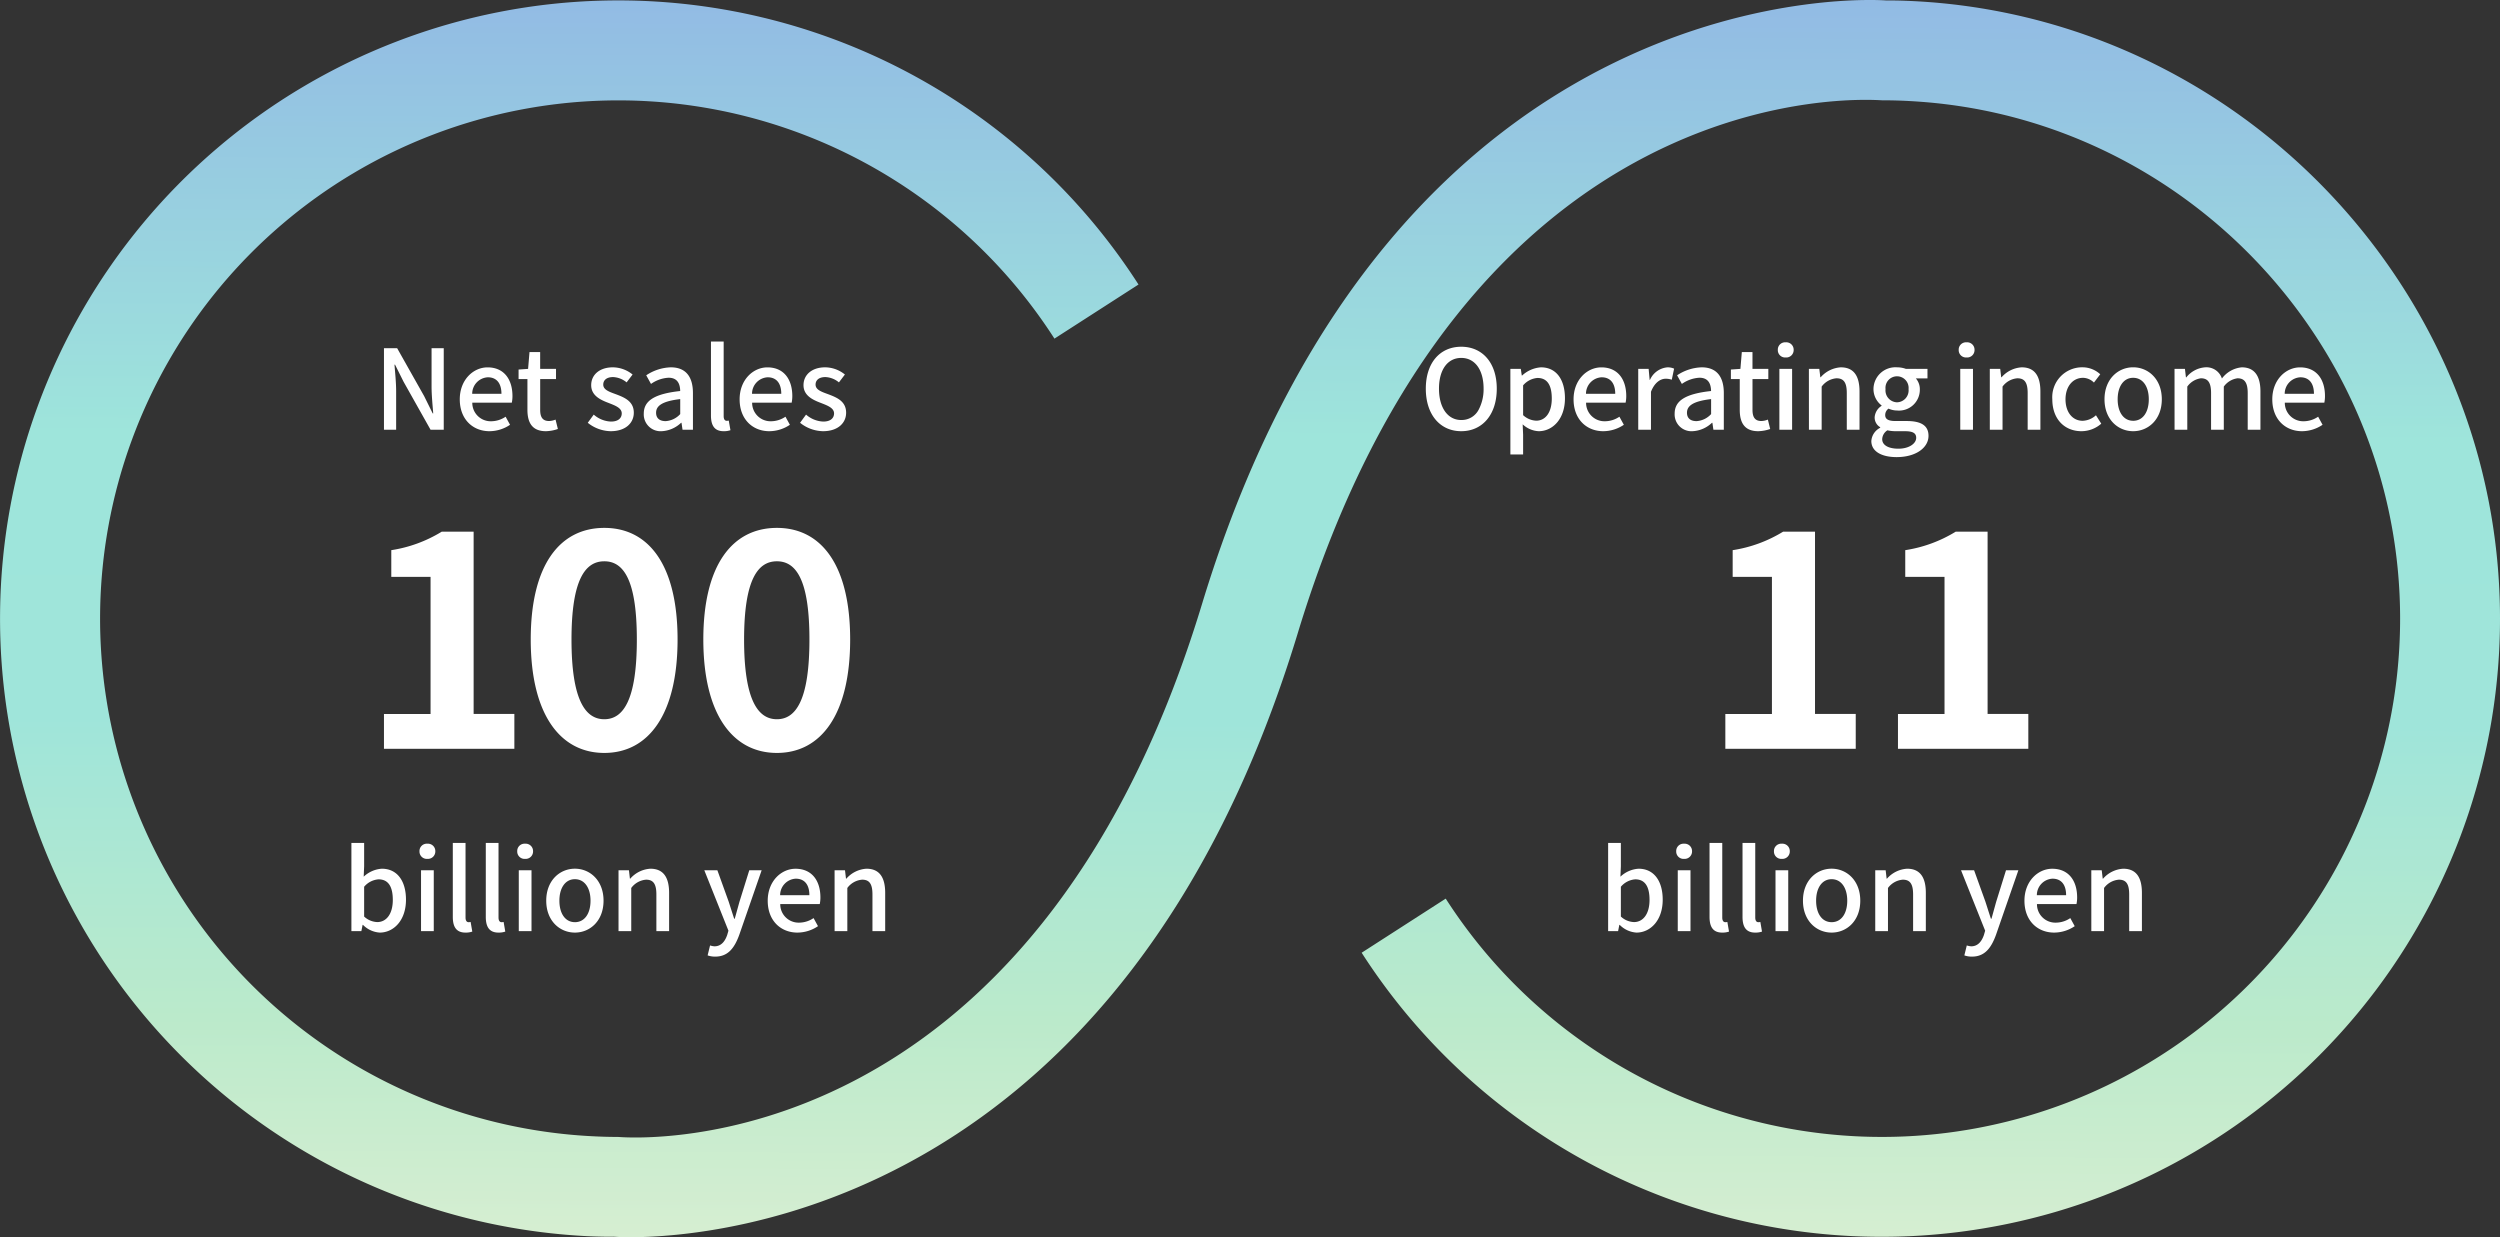
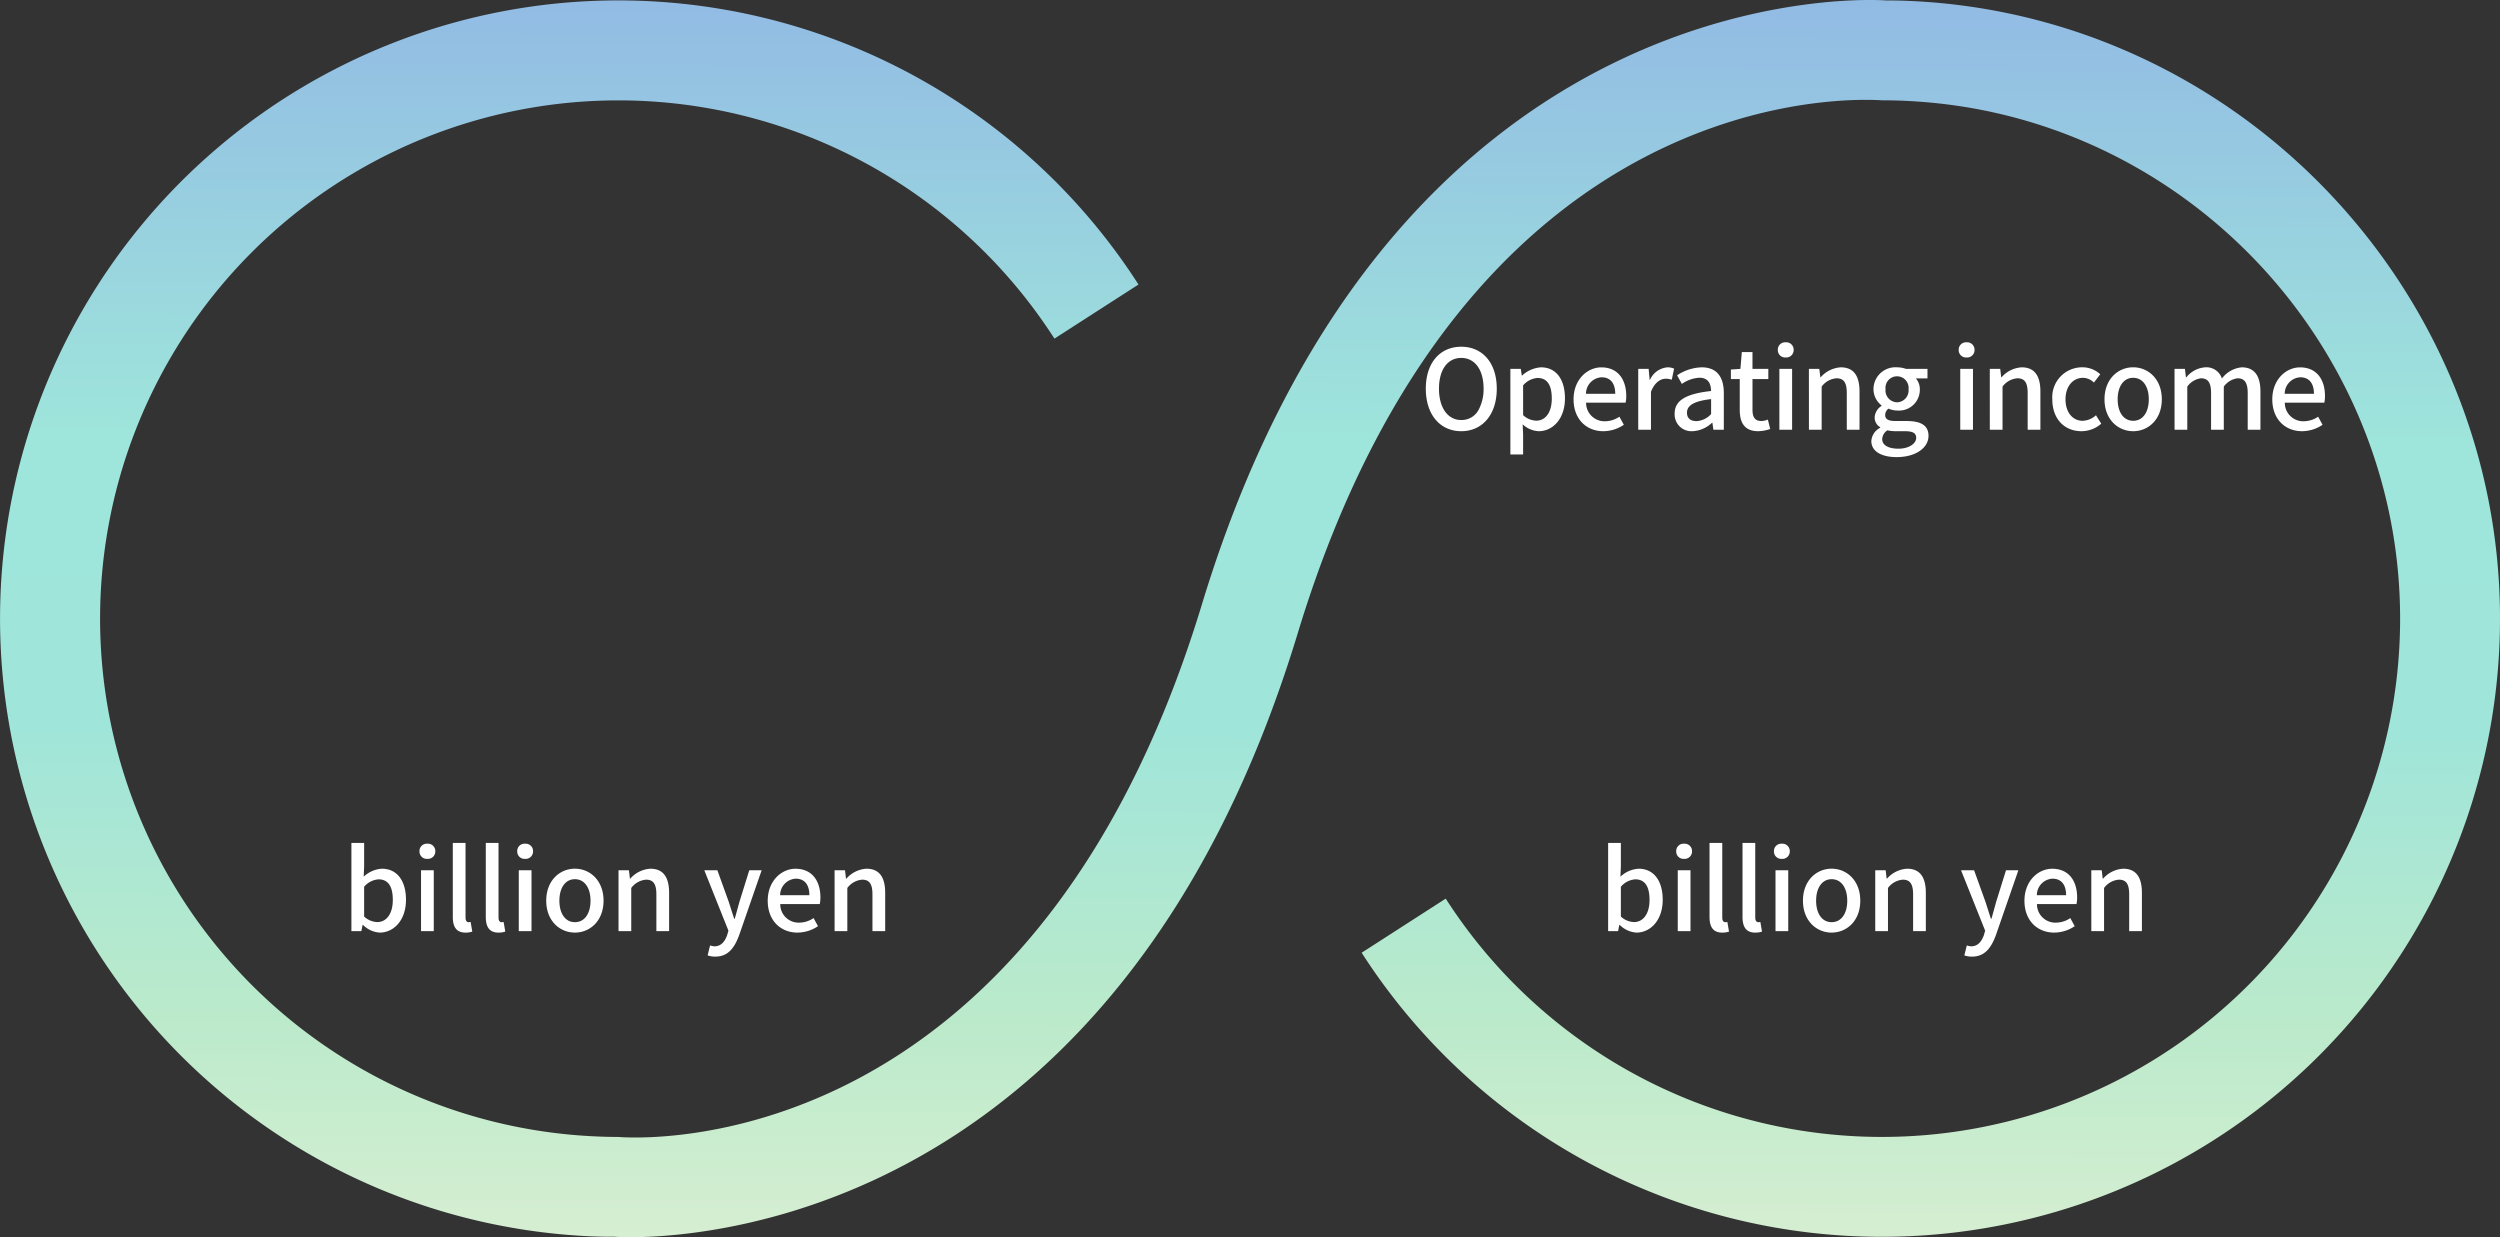
<svg xmlns="http://www.w3.org/2000/svg" width="383.934" height="190.004" viewBox="0 0 383.934 190.004">
  <rect x="0" y="0" width="383.934" height="190.004" fill="#333333" stroke="none" />
  <defs>
    <linearGradient id="linear-gradient" x1="0.5" x2="0.491" y2="1.188" gradientUnits="objectBoundingBox">
      <stop offset="0" stop-color="#91b7e5" />
      <stop offset="0.314" stop-color="#9ee5db" />
      <stop offset="0.5" stop-color="#9fe5da" />
      <stop offset="0.697" stop-color="#bbeacb" />
      <stop offset="0.87" stop-color="#dcefd3" />
      <stop offset="0.95" stop-color="#f0f0f0" />
      <stop offset="0.982" stop-color="#f0f0f0" />
      <stop offset="1" stop-color="#f0f0f0" />
    </linearGradient>
  </defs>
  <g id="グループ_83362" data-name="グループ 83362" transform="translate(-128 -192)">
    <g id="レイヤー_2" data-name="レイヤー 2" transform="translate(127.934 192.004)">
      <g id="レイヤー_1" data-name="レイヤー 1">
        <g id="グループ_389" data-name="グループ 389">
          <g id="グループ_309" data-name="グループ 309">
            <path id="パス_265" data-name="パス 265" d="M296.22.31c-2.35-.17-4.7-.26-6.47-.24C289,0,214.51-5.47,184.66,92.77,158.58,178.65,98.15,174.84,95,174.6q-1.8,0-3.6-.09A79.59,79.59,0,1,1,162,52l12.91-8.31A94.95,94.95,0,1,0,90.68,189.86c1.42.06,2.83.08,3.6.06.07,0,1,.08,2.55.08,13.4,0,75.83-4.86,102.54-92.77,26.08-85.88,86.53-82,89.71-81.83q3,0,6,.23C336.34,18.7,368.66,53.56,368.66,95a79.59,79.59,0,0,1-146.57,43l-12.91,8.31A94.94,94.94,0,0,0,384,95C384,45.57,345.45,4,296.22.31Z" fill="url(#linear-gradient)" />
          </g>
        </g>
      </g>
    </g>
    <g id="グループ_83364" data-name="グループ 83364" transform="translate(2 -2)">
-       <path id="パス_19" data-name="パス 19" d="M1.649,0h1.87V-5.9c0-1.36-.153-2.805-.255-4.1h.085L4.658-7.378,8.806,0h2.023V-12.529H8.959v5.848c0,1.36.153,2.873.255,4.165H9.129L7.82-5.168,3.672-12.529H1.649Zm16.2.221a5.673,5.673,0,0,0,3.162-.986l-.68-1.241a3.97,3.97,0,0,1-2.227.7,2.824,2.824,0,0,1-2.89-2.856h6.069a5.068,5.068,0,0,0,.1-1c0-2.635-1.343-4.42-3.825-4.42-2.176,0-4.267,1.887-4.267,4.913C13.294-1.581,15.317.221,17.85.221ZM15.2-5.525a2.531,2.531,0,0,1,2.4-2.533c1.36,0,2.091.935,2.091,2.533ZM26.52.221a5.982,5.982,0,0,0,1.836-.34L28-1.564a2.788,2.788,0,0,1-1,.221c-.969,0-1.36-.578-1.36-1.7V-7.786h2.431V-9.35H25.636v-2.584H24L23.783-9.35l-1.462.1v1.462h1.36V-3.06C23.681-1.088,24.412.221,26.52.221Zm9.945,0c2.312,0,3.553-1.275,3.553-2.839,0-1.768-1.445-2.346-2.754-2.839-1.02-.374-1.938-.68-1.938-1.479,0-.646.476-1.156,1.513-1.156a3.493,3.493,0,0,1,2.074.816l.918-1.207a4.872,4.872,0,0,0-3.026-1.105c-2.074,0-3.332,1.173-3.332,2.737,0,1.581,1.377,2.244,2.635,2.72,1,.391,2.057.765,2.057,1.615,0,.714-.527,1.258-1.649,1.258a4.237,4.237,0,0,1-2.652-1.071l-.918,1.258A5.79,5.79,0,0,0,36.465.221Zm7.837,0a4.648,4.648,0,0,0,2.975-1.292h.068L47.5,0h1.6V-5.627c0-2.482-1.071-3.961-3.4-3.961a7.162,7.162,0,0,0-3.774,1.224l.731,1.326a5.142,5.142,0,0,1,2.7-.952c1.377,0,1.768.952,1.785,2.04-3.893.425-5.593,1.462-5.593,3.468A2.583,2.583,0,0,0,44.3.221Zm.6-1.547c-.833,0-1.462-.374-1.462-1.292,0-1.054.935-1.768,3.706-2.091v2.3A3.3,3.3,0,0,1,44.9-1.326ZM53.805.221A3.066,3.066,0,0,0,54.859.068L54.6-1.411a1.358,1.358,0,0,1-.323.034c-.238,0-.459-.187-.459-.714V-13.549H51.867V-2.193C51.867-.68,52.394.221,53.805.221Zm7.021,0a5.672,5.672,0,0,0,3.162-.986l-.68-1.241a3.97,3.97,0,0,1-2.227.7,2.824,2.824,0,0,1-2.89-2.856H64.26a5.068,5.068,0,0,0,.1-1c0-2.635-1.343-4.42-3.825-4.42-2.176,0-4.267,1.887-4.267,4.913C56.27-1.581,58.293.221,60.826.221ZM58.174-5.525a2.531,2.531,0,0,1,2.4-2.533c1.36,0,2.091.935,2.091,2.533ZM69.071.221c2.312,0,3.553-1.275,3.553-2.839,0-1.768-1.445-2.346-2.754-2.839-1.02-.374-1.938-.68-1.938-1.479,0-.646.476-1.156,1.513-1.156a3.493,3.493,0,0,1,2.074.816l.918-1.207a4.872,4.872,0,0,0-3.026-1.105c-2.074,0-3.332,1.173-3.332,2.737,0,1.581,1.377,2.244,2.635,2.72,1,.391,2.057.765,2.057,1.615,0,.714-.527,1.258-1.649,1.258A4.237,4.237,0,0,1,66.47-2.329l-.918,1.258A5.79,5.79,0,0,0,69.071.221Z" transform="translate(183.318 260)" fill="#fff" />
-       <path id="パス_20" data-name="パス 20" d="M3.69,0H23.715V-5.355H17.46v-27.99H12.555a20.774,20.774,0,0,1-7.74,2.835v4.1h6.03v21.06H3.69ZM37.53.63c6.795,0,11.25-5.94,11.25-17.415S44.325-33.93,37.53-33.93s-11.3,5.625-11.3,17.145C26.235-5.31,30.735.63,37.53.63Zm0-5.175c-2.88,0-5.04-2.88-5.04-12.24,0-9.315,2.16-12.015,5.04-12.015s4.995,2.7,4.995,12.015C42.525-7.425,40.41-4.545,37.53-4.545ZM64.035.63c6.795,0,11.25-5.94,11.25-17.415S70.83-33.93,64.035-33.93s-11.3,5.625-11.3,17.145C52.74-5.31,57.24.63,64.035.63Zm0-5.175c-2.88,0-5.04-2.88-5.04-12.24C59-26.1,61.155-28.8,64.035-28.8s4.995,2.7,4.995,12.015C69.03-7.425,66.915-4.545,64.035-4.545Z" transform="translate(181.277 309)" fill="#fff" />
      <path id="パス_21" data-name="パス 21" d="M5.831.221C7.939.221,9.86-1.615,9.86-4.828c0-2.873-1.343-4.76-3.706-4.76A4.463,4.463,0,0,0,3.366-8.364l.068-1.6v-3.587H1.479V0h1.53L3.2-.969h.051A3.963,3.963,0,0,0,5.831.221ZM5.457-1.394a3.1,3.1,0,0,1-2.023-.85V-6.817a3.188,3.188,0,0,1,2.21-1.139c1.564,0,2.193,1.207,2.193,3.162C7.837-2.6,6.817-1.394,5.457-1.394ZM12.172,0h1.955V-9.35H12.172Zm.969-11.1a1.138,1.138,0,0,0,1.224-1.173,1.134,1.134,0,0,0-1.224-1.156,1.12,1.12,0,0,0-1.207,1.156A1.125,1.125,0,0,0,13.141-11.1ZM18.989.221A3.066,3.066,0,0,0,20.043.068l-.255-1.479a1.358,1.358,0,0,1-.323.034c-.238,0-.459-.187-.459-.714V-13.549H17.051V-2.193C17.051-.68,17.578.221,18.989.221Zm5.066,0A3.066,3.066,0,0,0,25.109.068l-.255-1.479a1.358,1.358,0,0,1-.323.034c-.238,0-.459-.187-.459-.714V-13.549H22.117V-2.193C22.117-.68,22.644.221,24.055.221ZM27.183,0h1.955V-9.35H27.183Zm.969-11.1a1.138,1.138,0,0,0,1.224-1.173,1.134,1.134,0,0,0-1.224-1.156,1.12,1.12,0,0,0-1.207,1.156A1.125,1.125,0,0,0,28.152-11.1ZM35.8.221c2.312,0,4.4-1.785,4.4-4.9s-2.091-4.913-4.4-4.913-4.4,1.8-4.4,4.913S33.49.221,35.8.221Zm0-1.6c-1.462,0-2.38-1.309-2.38-3.3,0-1.972.918-3.3,2.38-3.3,1.479,0,2.4,1.326,2.4,3.3C38.2-2.686,37.281-1.377,35.8-1.377ZM42.5,0h1.955V-6.63a3.133,3.133,0,0,1,2.278-1.275c1.1,0,1.581.646,1.581,2.261V0h1.955V-5.882c0-2.38-.884-3.706-2.873-3.706A4.455,4.455,0,0,0,44.3-8.058h-.051L44.1-9.35H42.5ZM57.358,3.91c1.972,0,2.958-1.343,3.689-3.349L64.481-9.35h-1.9l-1.5,4.811c-.238.85-.493,1.785-.731,2.635h-.085c-.289-.867-.578-1.8-.85-2.635L57.681-9.35H55.675L59.381-.068l-.187.646c-.34,1-.935,1.751-1.955,1.751a2.533,2.533,0,0,1-.68-.136l-.374,1.53A3.325,3.325,0,0,0,57.358,3.91ZM69.972.221a5.672,5.672,0,0,0,3.162-.986l-.68-1.241a3.97,3.97,0,0,1-2.227.7,2.824,2.824,0,0,1-2.89-2.856h6.069a5.068,5.068,0,0,0,.1-1c0-2.635-1.343-4.42-3.825-4.42-2.176,0-4.267,1.887-4.267,4.913C65.416-1.581,67.439.221,69.972.221ZM67.32-5.525a2.531,2.531,0,0,1,2.4-2.533c1.36,0,2.091.935,2.091,2.533ZM75.684,0h1.955V-6.63a3.133,3.133,0,0,1,2.278-1.275c1.105,0,1.581.646,1.581,2.261V0h1.955V-5.882c0-2.38-.884-3.706-2.873-3.706a4.455,4.455,0,0,0-3.094,1.53h-.051L77.282-9.35h-1.6Z" transform="translate(178.488 337)" fill="#fff" />
    </g>
    <g id="グループ_83363" data-name="グループ 83363" transform="translate(0 -2)">
      <path id="パス_23" data-name="パス 23" d="M6.409.221c3.213,0,5.457-2.5,5.457-6.528S9.622-12.75,6.409-12.75.969-10.336.969-6.307,3.2.221,6.409.221Zm0-1.717c-2.074,0-3.417-1.887-3.417-4.811,0-2.941,1.343-4.726,3.417-4.726S9.843-9.248,9.843-6.307a6.731,6.731,0,0,1-.756,3.221A2.929,2.929,0,0,1,6.409-1.5Zm7.548,5.287h1.955V.765l-.068-1.6A3.856,3.856,0,0,0,18.309.221c2.108,0,4.029-1.836,4.029-5.049,0-2.873-1.326-4.76-3.689-4.76a4.743,4.743,0,0,0-2.89,1.258h-.051l-.153-1.02h-1.6Zm3.978-5.185a3.13,3.13,0,0,1-2.023-.85V-6.817a3.22,3.22,0,0,1,2.21-1.139c1.564,0,2.193,1.207,2.193,3.162C20.315-2.6,19.3-1.394,17.935-1.394ZM28.22.221a5.672,5.672,0,0,0,3.162-.986L30.7-2.006a3.97,3.97,0,0,1-2.227.7,2.824,2.824,0,0,1-2.89-2.856h6.069a5.068,5.068,0,0,0,.1-1c0-2.635-1.343-4.42-3.825-4.42-2.176,0-4.267,1.887-4.267,4.913C23.664-1.581,25.687.221,28.22.221ZM25.568-5.525a2.531,2.531,0,0,1,2.4-2.533c1.36,0,2.091.935,2.091,2.533ZM33.592,0h1.955V-5.831c.578-1.479,1.5-2.006,2.261-2.006a2.766,2.766,0,0,1,.935.153l.357-1.7a2.326,2.326,0,0,0-1.054-.2,3.232,3.232,0,0,0-2.652,1.921h-.051L35.19-9.35h-1.6Zm8.347.221a4.648,4.648,0,0,0,2.975-1.292h.068L45.135,0h1.6V-5.627c0-2.482-1.071-3.961-3.4-3.961a7.162,7.162,0,0,0-3.774,1.224l.731,1.326a5.142,5.142,0,0,1,2.7-.952c1.377,0,1.768.952,1.785,2.04-3.893.425-5.593,1.462-5.593,3.468A2.583,2.583,0,0,0,41.939.221Zm.6-1.547c-.833,0-1.462-.374-1.462-1.292,0-1.054.935-1.768,3.706-2.091v2.3A3.3,3.3,0,0,1,42.534-1.326ZM52.02.221a5.982,5.982,0,0,0,1.836-.34L53.5-1.564a2.788,2.788,0,0,1-1,.221c-.969,0-1.36-.578-1.36-1.7V-7.786h2.431V-9.35H51.136v-2.584H49.5L49.283-9.35l-1.462.1v1.462h1.36V-3.06C49.181-1.088,49.912.221,52.02.221ZM55.267,0h1.955V-9.35H55.267Zm.969-11.1a1.138,1.138,0,0,0,1.224-1.173,1.134,1.134,0,0,0-1.224-1.156,1.12,1.12,0,0,0-1.207,1.156A1.125,1.125,0,0,0,56.236-11.1ZM59.806,0h1.955V-6.63a3.133,3.133,0,0,1,2.278-1.275c1.105,0,1.581.646,1.581,2.261V0h1.955V-5.882c0-2.38-.884-3.706-2.873-3.706a4.455,4.455,0,0,0-3.094,1.53h-.051L61.4-9.35h-1.6ZM73.27,4.2c2.992,0,4.9-1.462,4.9-3.264,0-1.6-1.156-2.278-3.366-2.278H73.083c-1.19,0-1.564-.357-1.564-.918a1.215,1.215,0,0,1,.51-.986,3.25,3.25,0,0,0,1.309.289,3.2,3.2,0,0,0,3.5-3.213,2.528,2.528,0,0,0-.612-1.717h1.785V-9.35H74.7a3.9,3.9,0,0,0-1.36-.238,3.369,3.369,0,0,0-3.621,3.349,3.169,3.169,0,0,0,1.241,2.5v.068A2.278,2.278,0,0,0,69.9-1.938a1.719,1.719,0,0,0,.85,1.547v.085a2.47,2.47,0,0,0-1.36,2.04C69.394,3.366,71.026,4.2,73.27,4.2Zm.068-8.415A1.829,1.829,0,0,1,71.57-6.239a1.775,1.775,0,0,1,1.768-1.972,1.784,1.784,0,0,1,1.768,1.972A1.829,1.829,0,0,1,73.338-4.216Zm.221,7.123c-1.547,0-2.5-.544-2.5-1.462a1.681,1.681,0,0,1,.8-1.36,5.944,5.944,0,0,0,1.258.136h1.411c1.139,0,1.751.238,1.751,1.02C76.279,2.108,75.191,2.907,73.559,2.907ZM83.045,0H85V-9.35H83.045Zm.969-11.1a1.138,1.138,0,0,0,1.224-1.173,1.134,1.134,0,0,0-1.224-1.156,1.12,1.12,0,0,0-1.207,1.156A1.125,1.125,0,0,0,84.014-11.1ZM87.584,0h1.955V-6.63a3.133,3.133,0,0,1,2.278-1.275c1.105,0,1.581.646,1.581,2.261V0h1.955V-5.882c0-2.38-.884-3.706-2.873-3.706a4.455,4.455,0,0,0-3.094,1.53h-.051L89.182-9.35h-1.6ZM101.66.221A4.631,4.631,0,0,0,104.7-.935l-.816-1.292a3.2,3.2,0,0,1-2.04.85c-1.547,0-2.635-1.309-2.635-3.3,0-1.972,1.122-3.3,2.7-3.3a2.442,2.442,0,0,1,1.666.731l.969-1.275a4.014,4.014,0,0,0-2.737-1.071,4.589,4.589,0,0,0-4.624,4.913C97.189-1.564,99.127.221,101.66.221Zm7.939,0c2.312,0,4.4-1.785,4.4-4.9s-2.091-4.913-4.4-4.913-4.4,1.8-4.4,4.913S107.287.221,109.6.221Zm0-1.6c-1.462,0-2.38-1.309-2.38-3.3,0-1.972.918-3.3,2.38-3.3,1.479,0,2.4,1.326,2.4,3.3C112-2.686,111.078-1.377,109.6-1.377ZM115.957,0h1.955V-6.63A3.093,3.093,0,0,1,120-7.905c1.071,0,1.564.646,1.564,2.261V0h1.955V-6.63a3.121,3.121,0,0,1,2.108-1.275c1.054,0,1.564.646,1.564,2.261V0h1.955V-5.882c0-2.38-.918-3.706-2.873-3.706a4.308,4.308,0,0,0-3.043,1.717,2.5,2.5,0,0,0-2.584-1.717,4.073,4.073,0,0,0-2.89,1.547h-.051l-.153-1.309h-1.6Zm19.567.221a5.672,5.672,0,0,0,3.162-.986l-.68-1.241a3.97,3.97,0,0,1-2.227.7,2.824,2.824,0,0,1-2.89-2.856h6.069a5.068,5.068,0,0,0,.1-1c0-2.635-1.343-4.42-3.825-4.42-2.176,0-4.267,1.887-4.267,4.913C130.968-1.581,132.991.221,135.524.221Zm-2.652-5.746a2.531,2.531,0,0,1,2.4-2.533c1.36,0,2.091.935,2.091,2.533Z" transform="translate(345.998 260)" fill="#fff" />
-       <path id="パス_22" data-name="パス 22" d="M3.69,0H23.715V-5.355H17.46v-27.99H12.555a20.774,20.774,0,0,1-7.74,2.835v4.1h6.03v21.06H3.69ZM30.2,0H50.22V-5.355H43.965v-27.99H39.06a20.774,20.774,0,0,1-7.74,2.835v4.1h6.03v21.06H30.2Z" transform="translate(389.277 309)" fill="#fff" />
      <path id="パス_24" data-name="パス 24" d="M5.831.221C7.939.221,9.86-1.615,9.86-4.828c0-2.873-1.343-4.76-3.706-4.76A4.463,4.463,0,0,0,3.366-8.364l.068-1.6v-3.587H1.479V0h1.53L3.2-.969h.051A3.963,3.963,0,0,0,5.831.221ZM5.457-1.394a3.1,3.1,0,0,1-2.023-.85V-6.817a3.188,3.188,0,0,1,2.21-1.139c1.564,0,2.193,1.207,2.193,3.162C7.837-2.6,6.817-1.394,5.457-1.394ZM12.172,0h1.955V-9.35H12.172Zm.969-11.1a1.138,1.138,0,0,0,1.224-1.173,1.134,1.134,0,0,0-1.224-1.156,1.12,1.12,0,0,0-1.207,1.156A1.125,1.125,0,0,0,13.141-11.1ZM18.989.221A3.066,3.066,0,0,0,20.043.068l-.255-1.479a1.358,1.358,0,0,1-.323.034c-.238,0-.459-.187-.459-.714V-13.549H17.051V-2.193C17.051-.68,17.578.221,18.989.221Zm5.066,0A3.066,3.066,0,0,0,25.109.068l-.255-1.479a1.358,1.358,0,0,1-.323.034c-.238,0-.459-.187-.459-.714V-13.549H22.117V-2.193C22.117-.68,22.644.221,24.055.221ZM27.183,0h1.955V-9.35H27.183Zm.969-11.1a1.138,1.138,0,0,0,1.224-1.173,1.134,1.134,0,0,0-1.224-1.156,1.12,1.12,0,0,0-1.207,1.156A1.125,1.125,0,0,0,28.152-11.1ZM35.8.221c2.312,0,4.4-1.785,4.4-4.9s-2.091-4.913-4.4-4.913-4.4,1.8-4.4,4.913S33.49.221,35.8.221Zm0-1.6c-1.462,0-2.38-1.309-2.38-3.3,0-1.972.918-3.3,2.38-3.3,1.479,0,2.4,1.326,2.4,3.3C38.2-2.686,37.281-1.377,35.8-1.377ZM42.5,0h1.955V-6.63a3.133,3.133,0,0,1,2.278-1.275c1.1,0,1.581.646,1.581,2.261V0h1.955V-5.882c0-2.38-.884-3.706-2.873-3.706A4.455,4.455,0,0,0,44.3-8.058h-.051L44.1-9.35H42.5ZM57.358,3.91c1.972,0,2.958-1.343,3.689-3.349L64.481-9.35h-1.9l-1.5,4.811c-.238.85-.493,1.785-.731,2.635h-.085c-.289-.867-.578-1.8-.85-2.635L57.681-9.35H55.675L59.381-.068l-.187.646c-.34,1-.935,1.751-1.955,1.751a2.533,2.533,0,0,1-.68-.136l-.374,1.53A3.325,3.325,0,0,0,57.358,3.91ZM69.972.221a5.672,5.672,0,0,0,3.162-.986l-.68-1.241a3.97,3.97,0,0,1-2.227.7,2.824,2.824,0,0,1-2.89-2.856h6.069a5.068,5.068,0,0,0,.1-1c0-2.635-1.343-4.42-3.825-4.42-2.176,0-4.267,1.887-4.267,4.913C65.416-1.581,67.439.221,69.972.221ZM67.32-5.525a2.531,2.531,0,0,1,2.4-2.533c1.36,0,2.091.935,2.091,2.533ZM75.684,0h1.955V-6.63a3.133,3.133,0,0,1,2.278-1.275c1.105,0,1.581.646,1.581,2.261V0h1.955V-5.882c0-2.38-.884-3.706-2.873-3.706a4.455,4.455,0,0,0-3.094,1.53h-.051L77.282-9.35h-1.6Z" transform="translate(373.488 337)" fill="#fff" />
    </g>
  </g>
</svg>